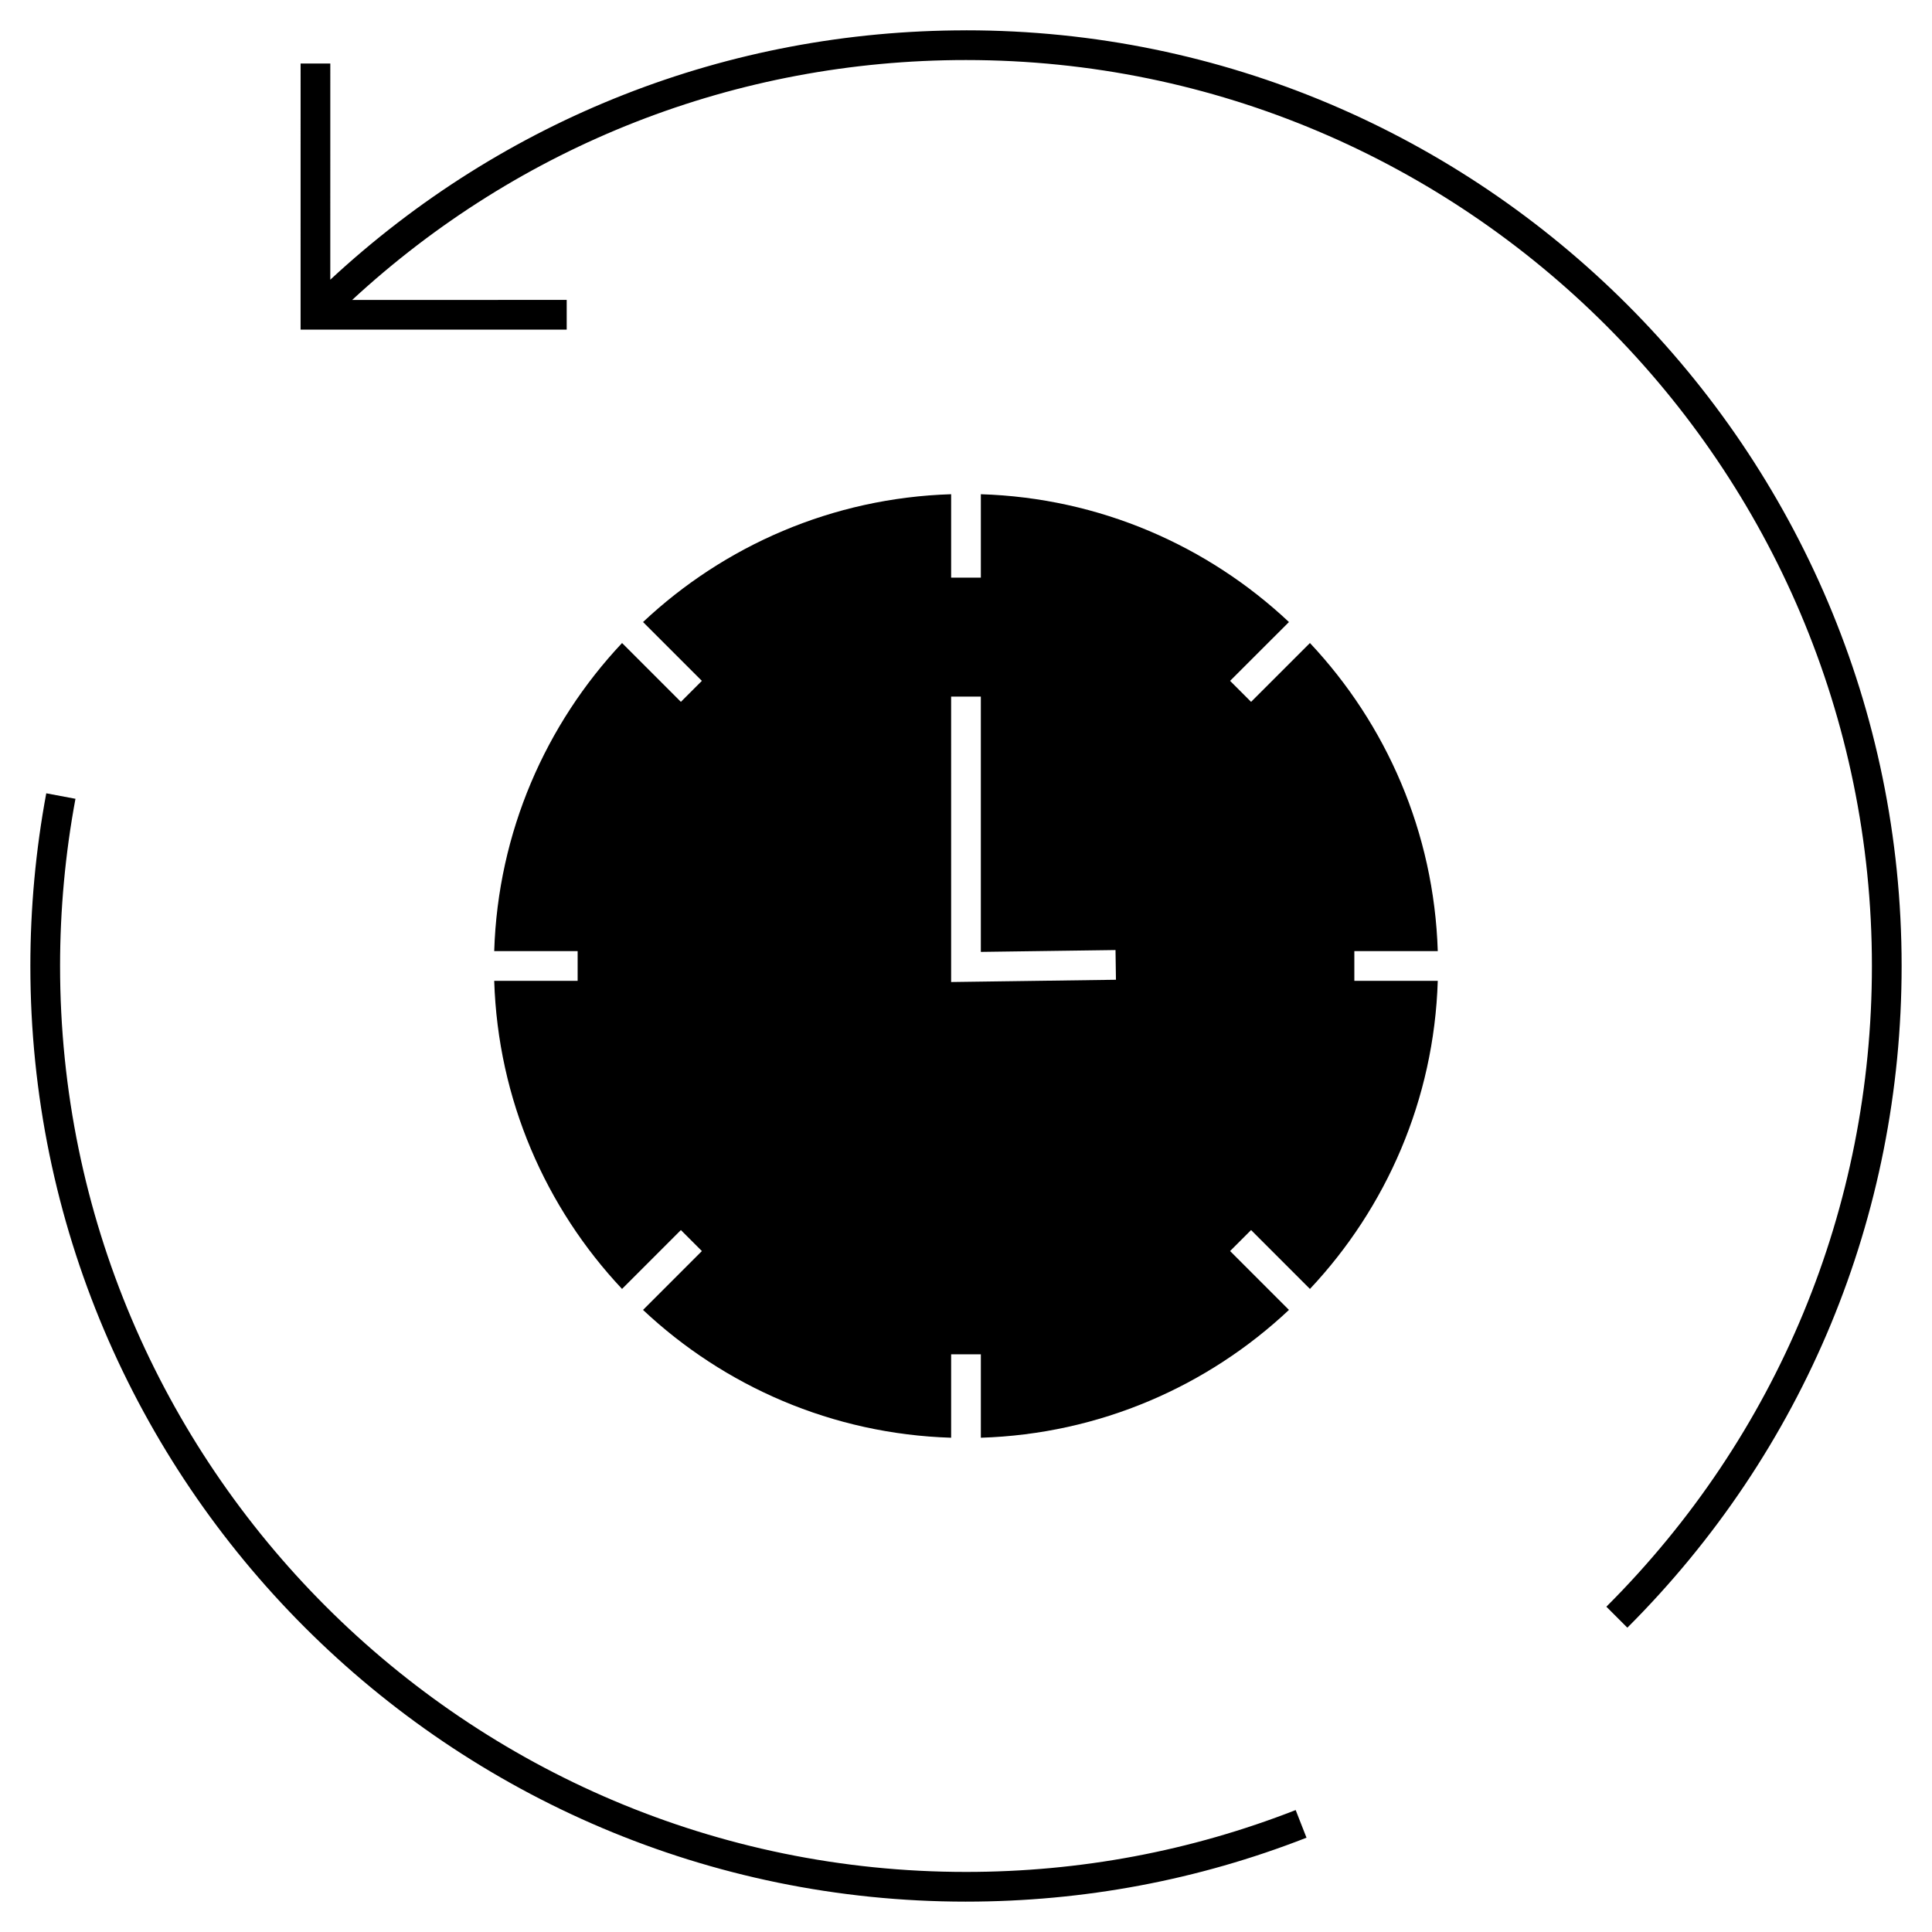
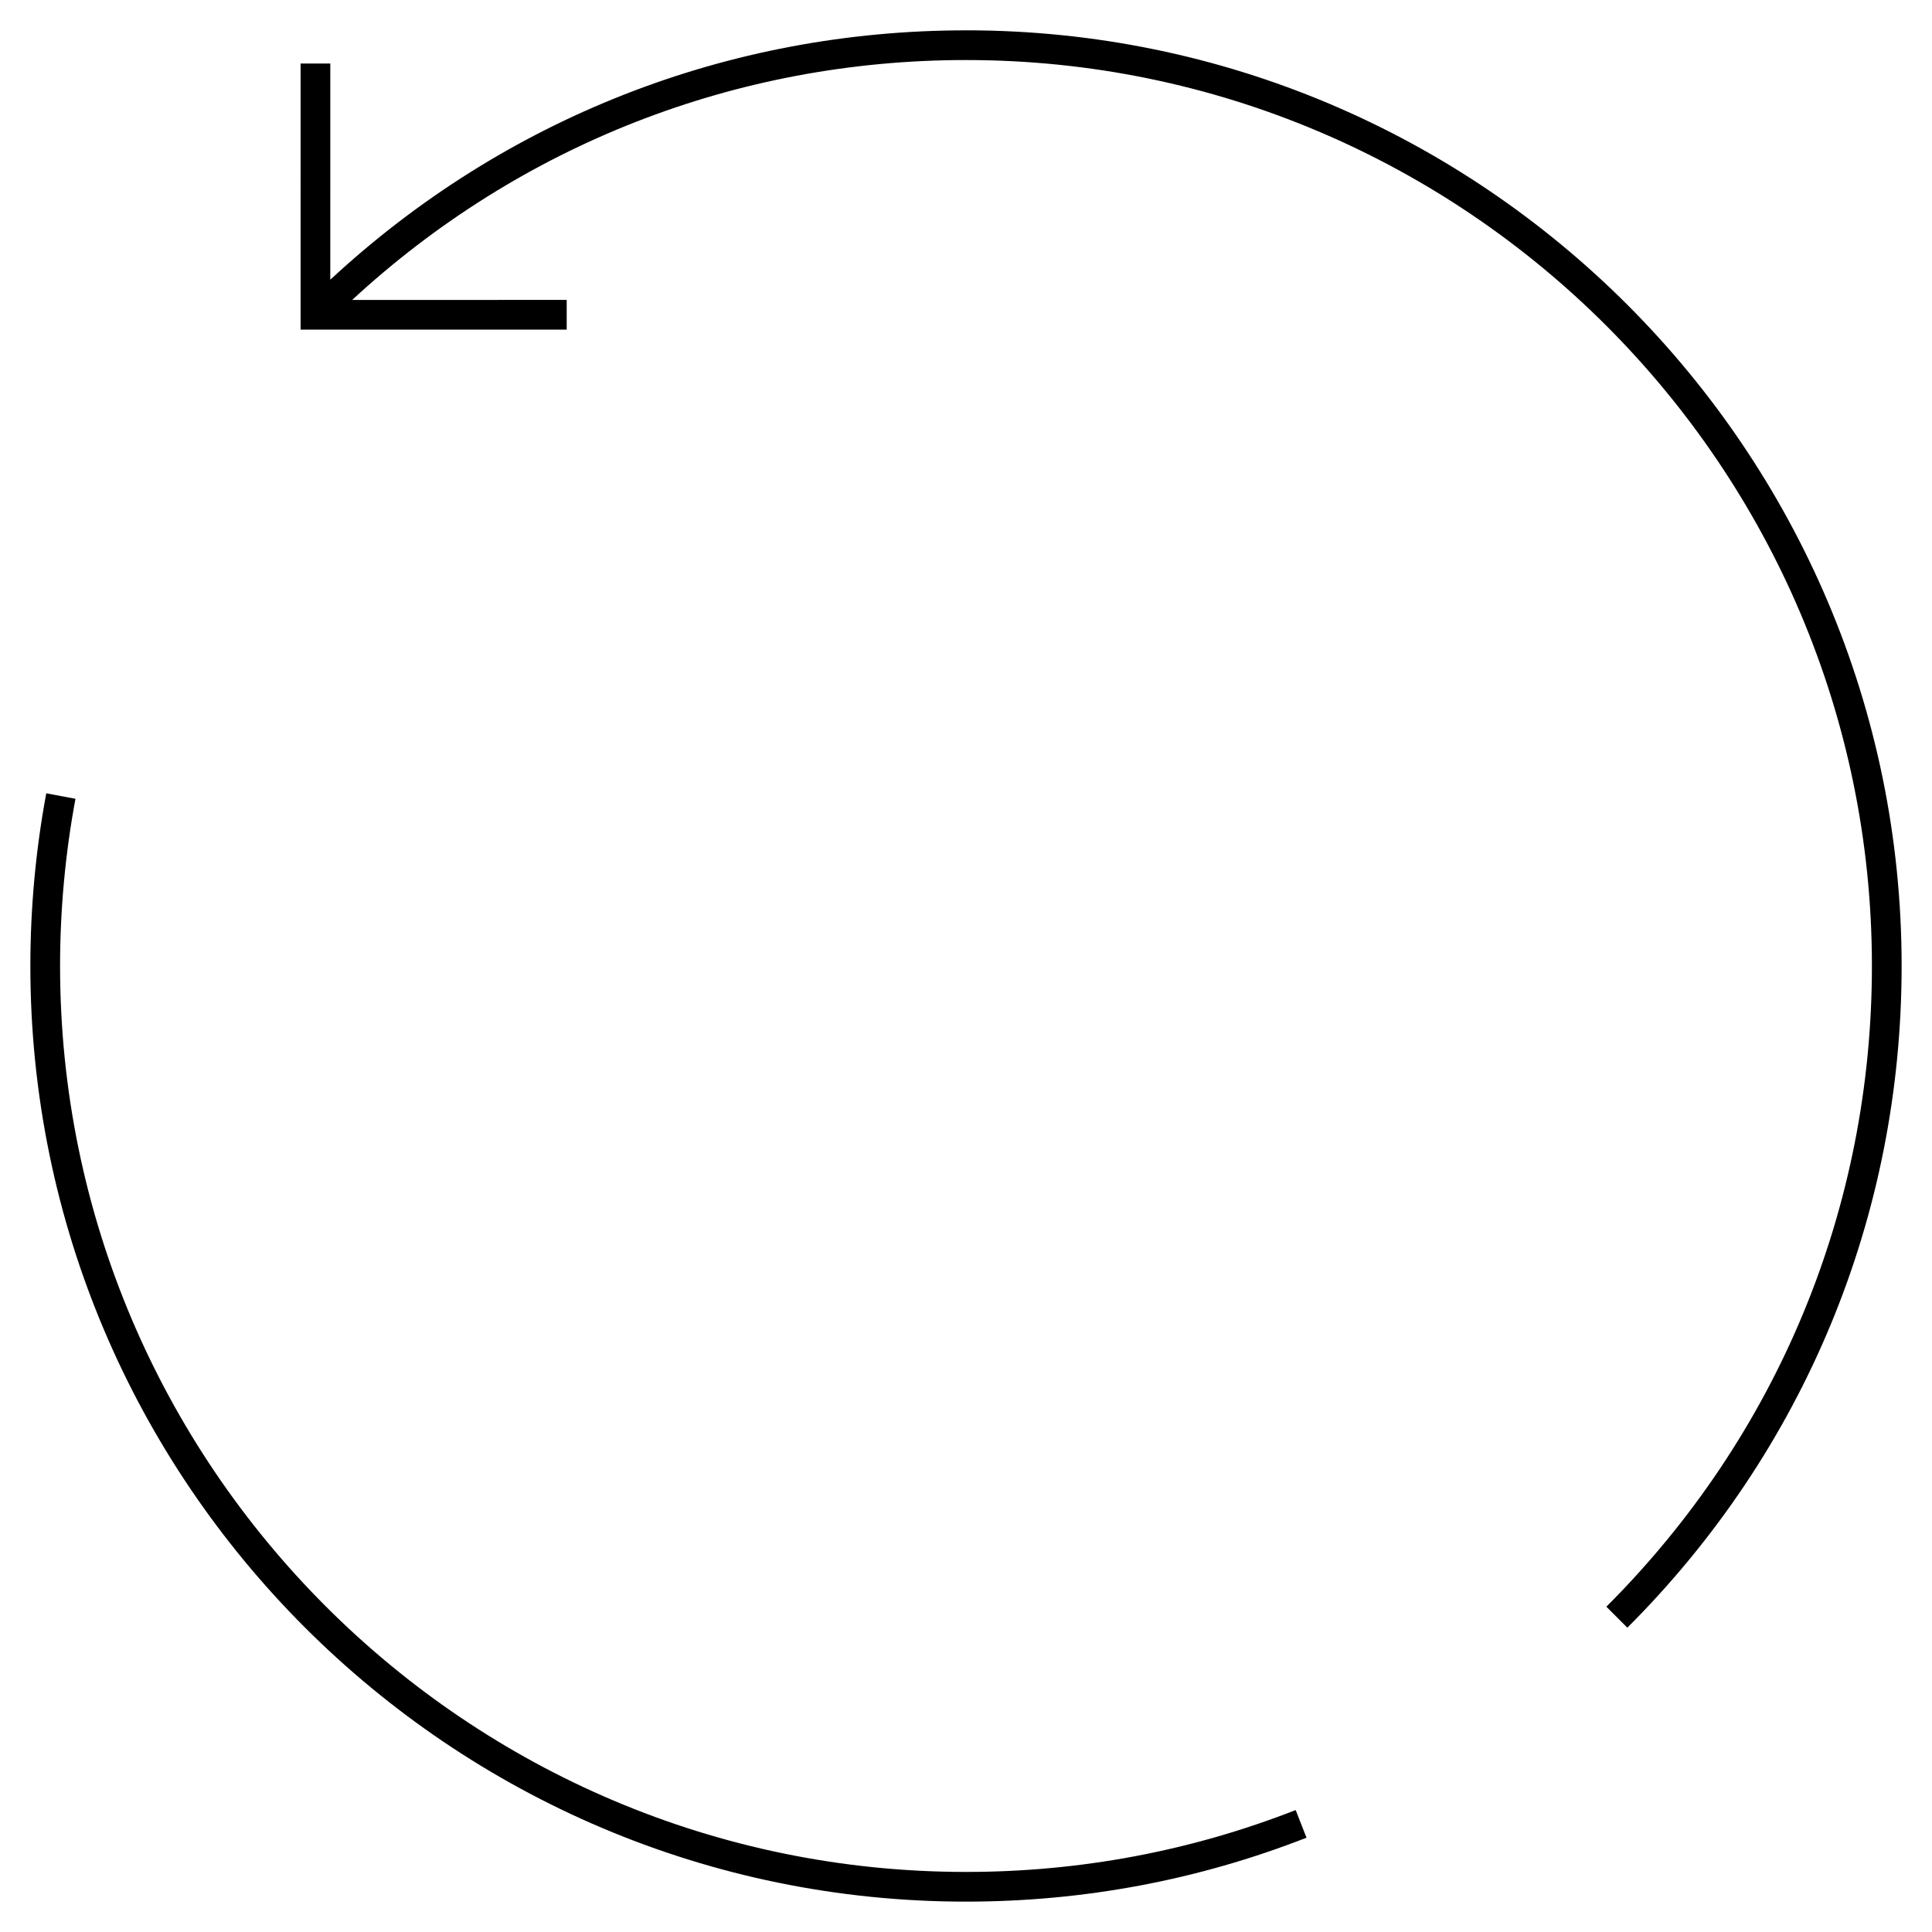
<svg xmlns="http://www.w3.org/2000/svg" fill="#000000" width="800px" height="800px" version="1.1" viewBox="144 144 512 512">
  <g>
    <path d="m400 152.04c-63.059 0-122.5 23.426-168.47 66.086l0.004-57.293h-7.871l-0.004 70.523 70.523-0.004v-7.871l-56.855 0.004c44.445-41.051 101.82-63.574 162.67-63.574 132.39 0 240.08 107.7 240.08 240.08 0 64.156-24.992 124.46-70.371 169.8l5.562 5.562c46.871-46.828 72.684-109.11 72.684-175.36 0-136.73-111.23-247.96-247.96-247.96z" />
    <path d="m400 647.95c31.141 0 61.5-5.699 90.238-16.941l-2.871-7.324c-27.812 10.879-57.211 16.395-87.367 16.395-132.39 0-240.08-107.7-240.08-240.08 0-14.887 1.375-29.797 4.078-44.312l-7.738-1.453c-2.797 15-4.215 30.395-4.215 45.766 0 136.72 111.23 247.95 247.96 247.95z" />
-     <path d="m297.08 403.93h-22.109c0.988 31.531 13.672 60.148 33.875 81.652l15.598-15.602 5.562 5.562-15.598 15.602c21.508 20.203 50.125 32.895 81.652 33.871v-22.109h7.875v22.109c31.531-0.98 60.148-13.664 81.652-33.871l-15.598-15.602 5.562-5.562 15.598 15.602c20.203-21.508 32.895-50.125 33.875-81.652h-22.109v-7.871h22.109c-0.988-31.531-13.672-60.148-33.875-81.652l-15.598 15.59-5.562-5.562 15.598-15.59c-21.508-20.203-50.125-32.895-81.652-33.871v22.109h-7.875v-22.109c-31.531 0.98-60.141 13.664-81.648 33.871l15.59 15.59-5.562 5.562-15.59-15.59c-20.211 21.508-32.898 50.125-33.879 81.652h22.109zm98.977-75.324h7.875v67.656l33.57-0.461 2.121-0.031 0.117 7.875-43.68 0.602z" />
  </g>
</svg>